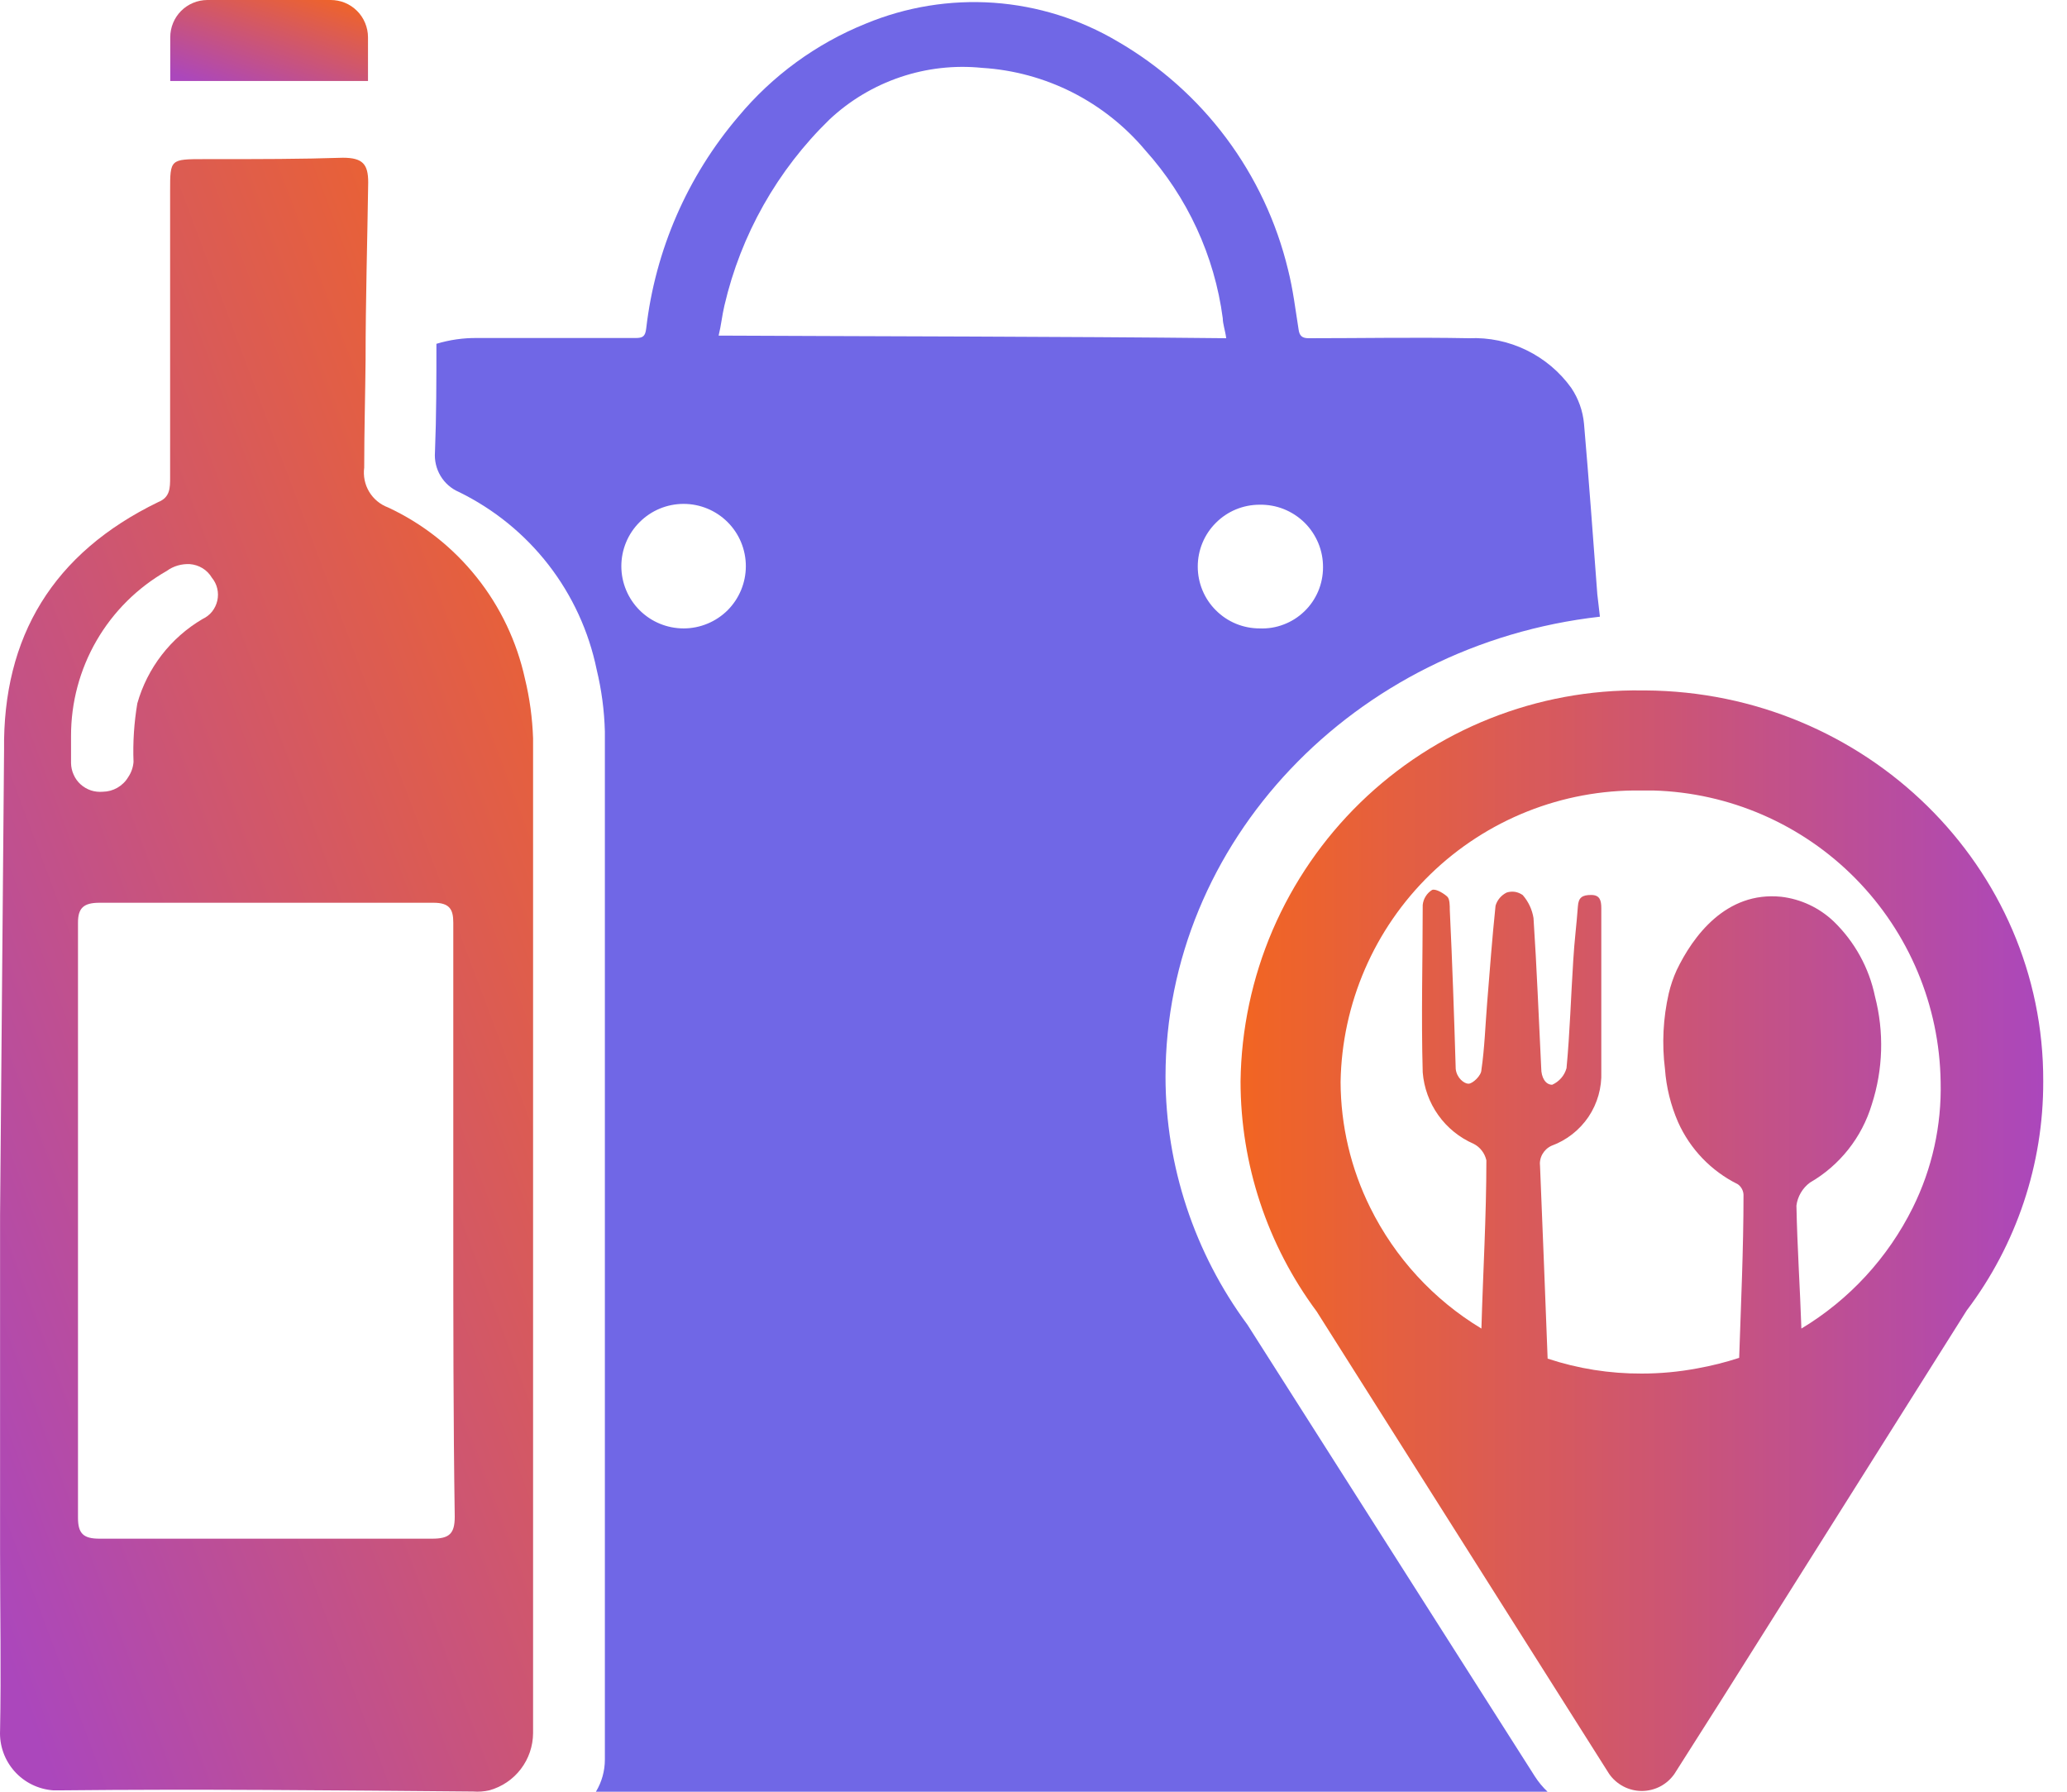
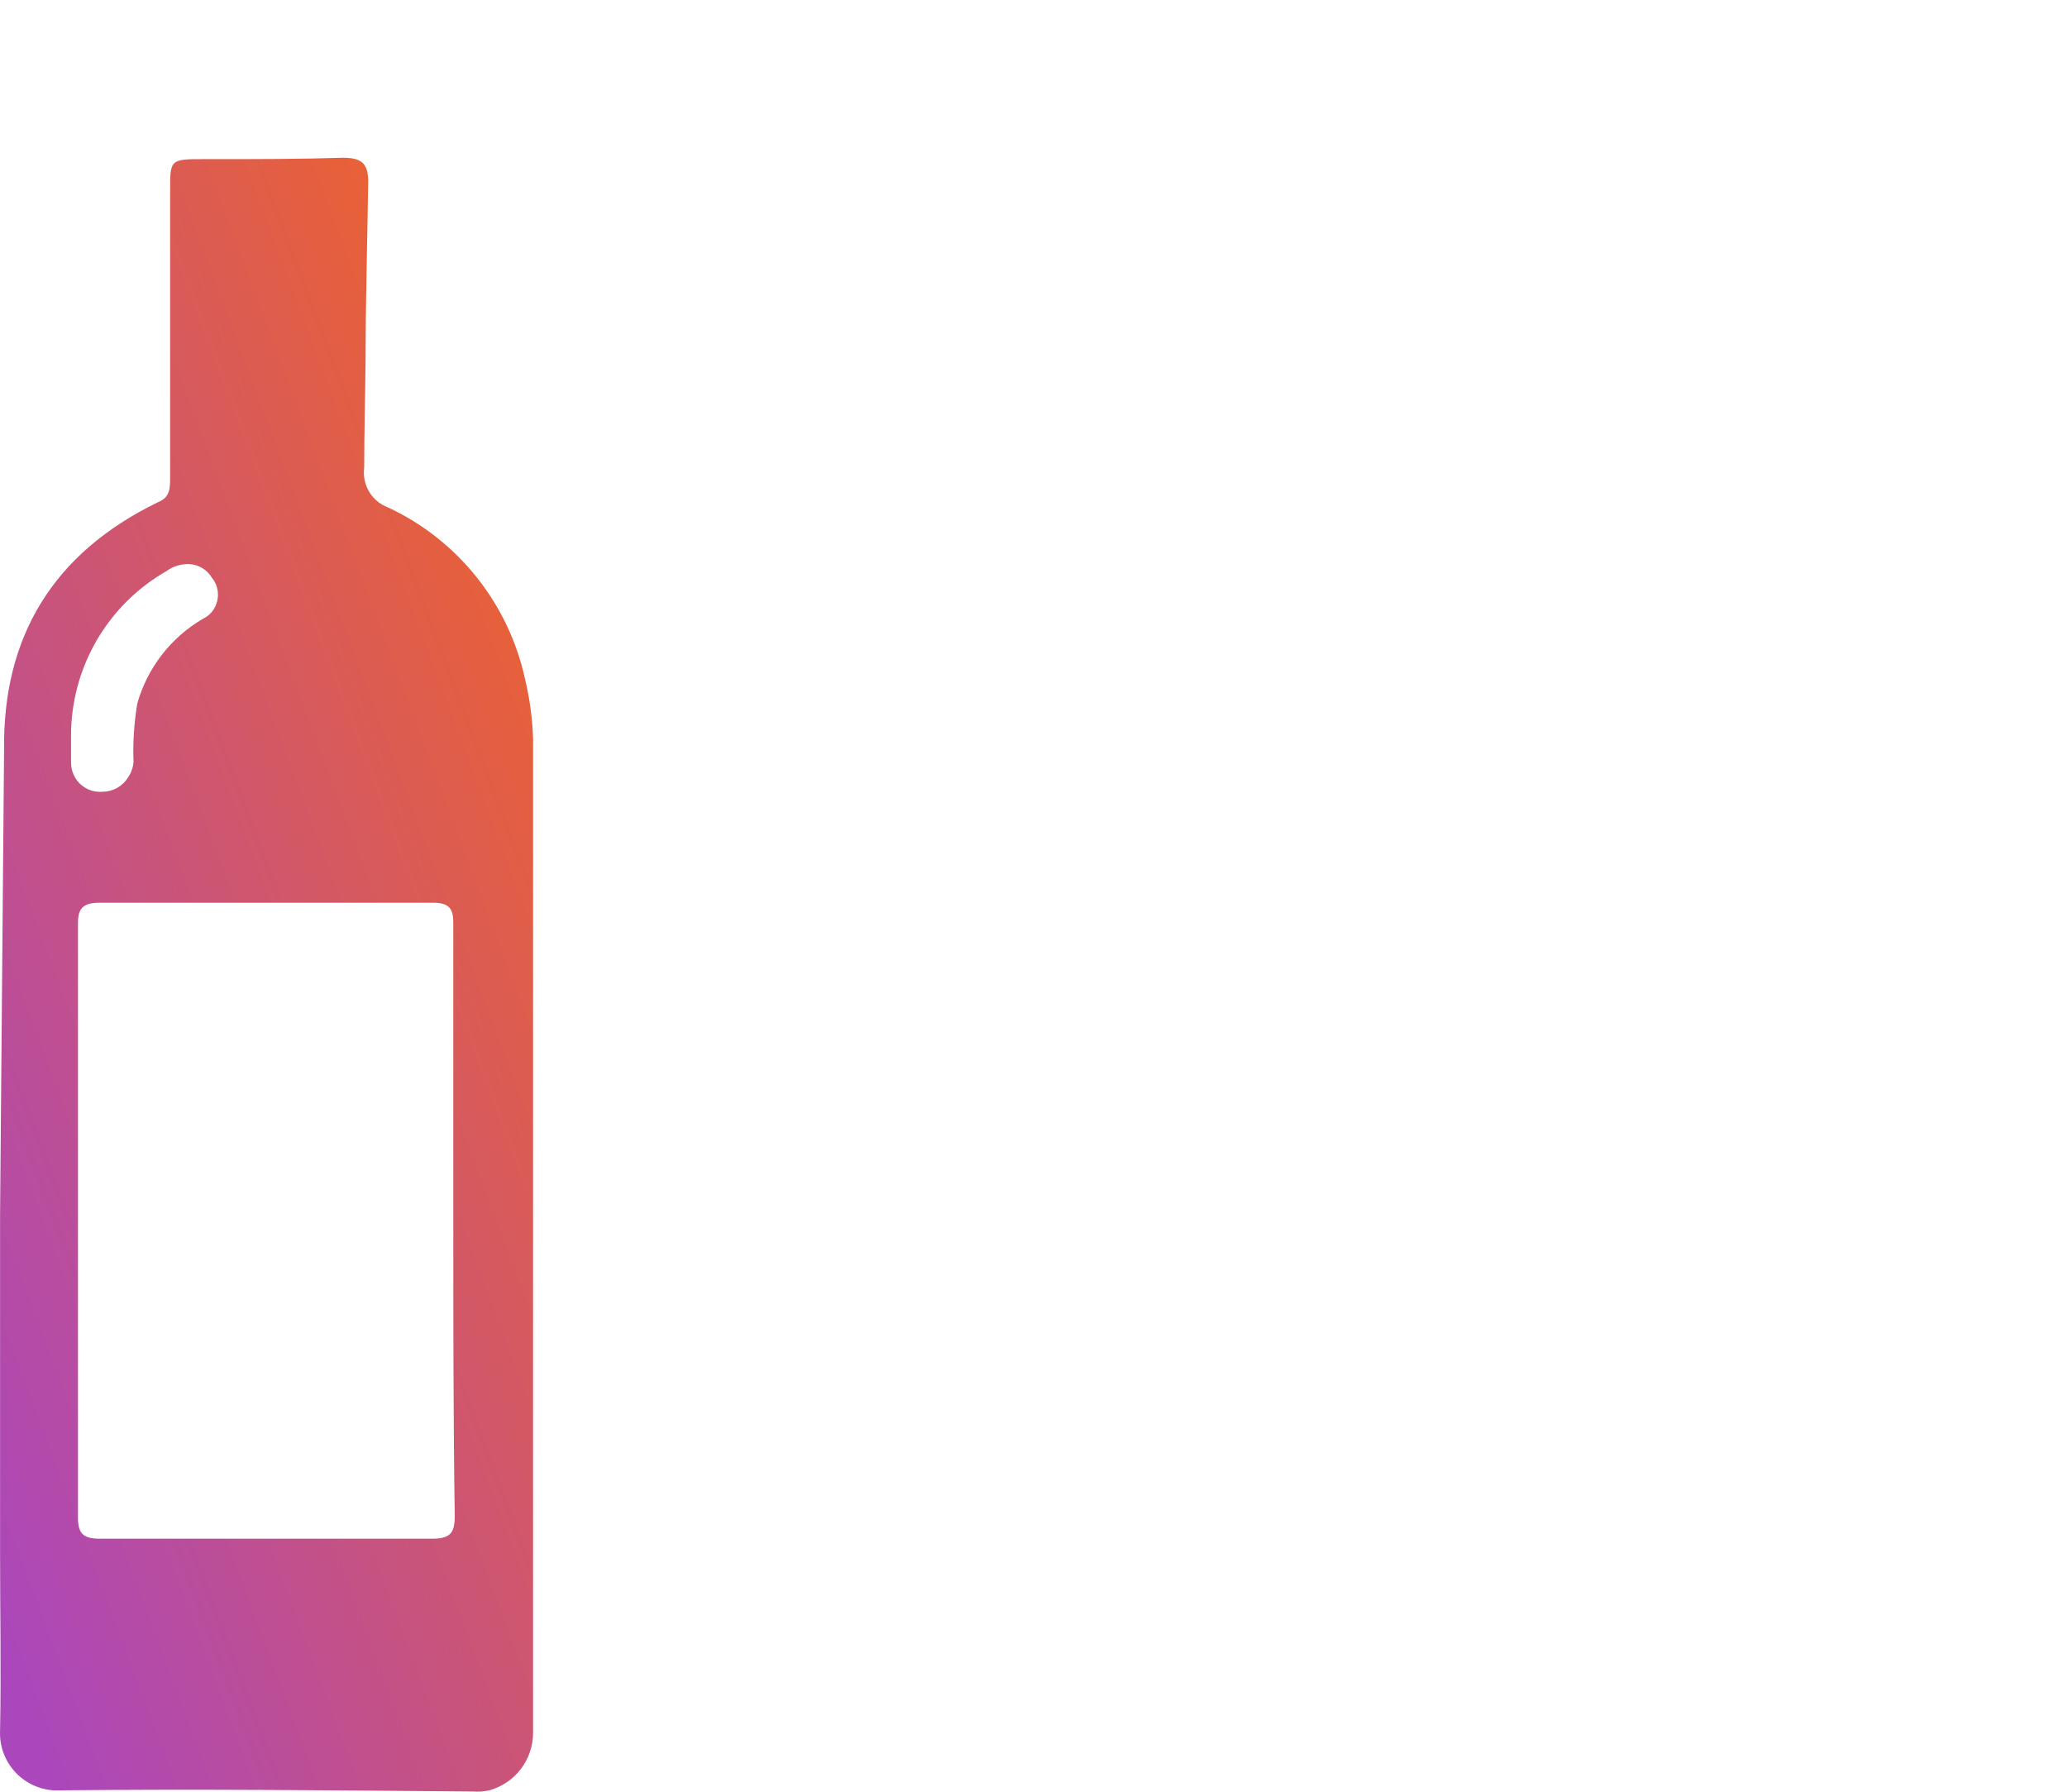
<svg xmlns="http://www.w3.org/2000/svg" width="30" height="26" viewBox="0 0 30 26" fill="none">
-   <path d="M18.105 19.223C17.335 18.181 16.918 16.921 16.916 15.626C16.916 12.223 19.647 9.353 23.221 8.949L23.183 8.623C23.122 7.806 23.062 6.98 22.99 6.149C22.973 5.963 22.909 5.784 22.805 5.629C22.637 5.395 22.413 5.207 22.154 5.081C21.895 4.955 21.609 4.895 21.321 4.908C20.542 4.893 19.771 4.908 18.992 4.908C18.896 4.908 18.859 4.87 18.847 4.778C18.801 4.489 18.767 4.2 18.694 3.912C18.527 3.221 18.222 2.572 17.797 2.003C17.372 1.434 16.835 0.957 16.22 0.601C15.673 0.277 15.057 0.085 14.422 0.04C13.787 -0.004 13.151 0.1 12.563 0.344C11.846 0.634 11.211 1.097 10.716 1.692C9.975 2.561 9.51 3.632 9.379 4.766C9.365 4.882 9.33 4.905 9.223 4.905H6.928C6.727 4.902 6.527 4.931 6.334 4.989C6.334 5.511 6.334 6.036 6.313 6.562C6.304 6.682 6.332 6.803 6.394 6.906C6.456 7.01 6.549 7.091 6.66 7.139C7.168 7.387 7.613 7.748 7.96 8.195C8.307 8.642 8.546 9.163 8.66 9.717C8.731 10.011 8.771 10.312 8.779 10.615V25.533C8.779 25.698 8.734 25.859 8.649 26H14.133C14.939 26 15.733 26 16.549 26H22.461C22.391 25.934 22.329 25.859 22.277 25.778L18.105 19.223ZM19.202 8.233C19.202 8.352 19.178 8.471 19.132 8.58C19.085 8.69 19.017 8.79 18.931 8.872C18.845 8.955 18.743 9.02 18.631 9.062C18.52 9.105 18.401 9.124 18.282 9.119C18.043 9.119 17.815 9.025 17.647 8.856C17.478 8.688 17.384 8.46 17.384 8.222C17.384 7.983 17.478 7.755 17.647 7.587C17.815 7.418 18.043 7.324 18.282 7.324C18.402 7.322 18.522 7.343 18.634 7.388C18.746 7.433 18.848 7.5 18.934 7.584C19.02 7.669 19.087 7.77 19.134 7.882C19.18 7.993 19.203 8.113 19.202 8.233ZM9.922 9.119C9.682 9.119 9.452 9.024 9.283 8.855C9.113 8.685 9.018 8.455 9.018 8.216C9.018 7.976 9.113 7.746 9.283 7.577C9.452 7.407 9.682 7.312 9.922 7.312C10.161 7.312 10.391 7.407 10.561 7.577C10.73 7.746 10.825 7.976 10.825 8.216C10.825 8.455 10.73 8.685 10.561 8.855C10.391 9.024 10.161 9.119 9.922 9.119ZM10.43 4.87C10.467 4.72 10.479 4.582 10.514 4.434C10.753 3.406 11.283 2.468 12.041 1.732C12.335 1.457 12.685 1.248 13.067 1.119C13.449 0.99 13.854 0.944 14.255 0.985C14.71 1.013 15.154 1.134 15.561 1.339C15.968 1.545 16.329 1.831 16.622 2.18C17.234 2.861 17.627 3.711 17.747 4.619C17.747 4.7 17.782 4.792 17.797 4.908C15.32 4.882 12.892 4.882 10.43 4.87Z" fill="#7067E6" />
-   <path d="M23.879 10.019H23.833C23.078 10.008 22.328 10.147 21.626 10.426C20.924 10.705 20.285 11.12 19.743 11.647C19.202 12.174 18.77 12.802 18.471 13.496C18.173 14.19 18.015 14.936 18.005 15.691C18.005 16.895 18.393 18.066 19.11 19.031L23.354 25.74C23.407 25.817 23.478 25.879 23.561 25.923C23.643 25.966 23.735 25.989 23.829 25.989C23.922 25.989 24.014 25.966 24.097 25.923C24.18 25.879 24.25 25.817 24.303 25.74L24.991 24.657L28.544 19.017C29.268 18.06 29.659 16.892 29.655 15.691C29.667 12.582 27.083 10.039 23.879 10.019ZM27.762 17.524C27.401 18.252 26.84 18.861 26.145 19.279C26.125 18.682 26.085 18.099 26.073 17.495C26.081 17.429 26.103 17.366 26.137 17.308C26.171 17.25 26.216 17.2 26.269 17.161C26.702 16.911 27.023 16.505 27.167 16.026C27.331 15.519 27.347 14.975 27.213 14.459C27.127 14.044 26.918 13.665 26.613 13.37C26.404 13.172 26.137 13.046 25.851 13.013C25.048 12.932 24.569 13.59 24.335 14.078C24.286 14.186 24.247 14.3 24.22 14.415C24.138 14.775 24.119 15.146 24.165 15.512C24.184 15.778 24.249 16.039 24.355 16.283C24.53 16.675 24.837 16.994 25.221 17.184C25.246 17.201 25.266 17.224 25.281 17.251C25.295 17.277 25.304 17.307 25.305 17.337C25.305 18.128 25.268 18.916 25.242 19.704C25.043 19.769 24.839 19.82 24.633 19.857C24.367 19.907 24.097 19.932 23.827 19.932C23.363 19.934 22.902 19.861 22.462 19.715C22.427 18.783 22.39 17.862 22.352 16.927C22.344 16.866 22.355 16.804 22.385 16.75C22.415 16.696 22.461 16.653 22.517 16.627C22.736 16.547 22.924 16.4 23.055 16.207C23.185 16.013 23.25 15.783 23.241 15.55C23.241 14.759 23.241 13.965 23.241 13.18C23.241 13.067 23.221 12.987 23.094 12.987C22.967 12.987 22.909 13.021 22.901 13.154C22.883 13.405 22.849 13.671 22.834 13.933C22.8 14.459 22.785 14.987 22.736 15.501C22.721 15.554 22.695 15.603 22.659 15.644C22.623 15.685 22.578 15.719 22.528 15.741C22.43 15.741 22.369 15.634 22.369 15.501C22.332 14.768 22.306 14.057 22.257 13.322C22.237 13.198 22.183 13.083 22.101 12.989C22.068 12.965 22.029 12.949 21.989 12.942C21.948 12.936 21.906 12.939 21.867 12.952C21.829 12.971 21.794 12.998 21.767 13.03C21.739 13.063 21.718 13.101 21.706 13.143C21.657 13.61 21.622 14.089 21.584 14.554C21.558 14.874 21.547 15.212 21.501 15.524C21.501 15.608 21.374 15.726 21.313 15.726C21.252 15.726 21.143 15.645 21.128 15.512C21.105 14.748 21.079 13.977 21.042 13.203C21.042 13.143 21.042 13.047 21.007 13.013C20.972 12.978 20.845 12.891 20.785 12.914C20.747 12.938 20.715 12.969 20.692 13.007C20.668 13.044 20.654 13.087 20.649 13.131C20.649 13.933 20.626 14.748 20.649 15.562C20.667 15.785 20.745 16 20.875 16.182C21.005 16.365 21.182 16.508 21.388 16.598C21.435 16.622 21.475 16.655 21.507 16.697C21.539 16.738 21.561 16.786 21.573 16.837C21.573 17.651 21.524 18.468 21.501 19.279C20.806 18.86 20.247 18.251 19.887 17.524C19.606 16.957 19.459 16.333 19.457 15.7C19.476 14.562 19.945 13.479 20.761 12.686C21.578 11.893 22.675 11.456 23.813 11.471C23.87 11.471 23.934 11.471 23.995 11.471C25.101 11.502 26.153 11.96 26.93 12.748C27.707 13.536 28.15 14.593 28.166 15.7C28.181 16.332 28.043 16.958 27.762 17.524Z" fill="url(#paint0_linear_10020_19616)" />
  <path d="M7.619 9.849C7.501 9.31 7.261 8.805 6.916 8.374C6.572 7.943 6.133 7.597 5.633 7.364C5.518 7.321 5.421 7.241 5.358 7.136C5.295 7.031 5.27 6.908 5.286 6.786C5.286 6.264 5.301 5.741 5.306 5.222C5.306 4.356 5.332 3.49 5.344 2.647C5.344 2.384 5.266 2.289 4.977 2.289C4.365 2.309 3.753 2.309 3.113 2.309H2.971C2.469 2.309 2.469 2.309 2.469 2.771V6.928C2.469 7.081 2.469 7.217 2.296 7.286C0.772 8.025 0.038 9.237 0.059 10.886L0.001 17.64V22.516C0.001 23.382 0.018 24.248 0.001 25.114C-0.009 25.33 0.066 25.541 0.21 25.703C0.354 25.865 0.556 25.964 0.772 25.98C0.809 25.98 0.847 25.98 0.887 25.98C2.876 25.959 4.879 25.98 6.868 25.997C6.947 26.003 7.025 25.997 7.102 25.98C7.284 25.929 7.445 25.821 7.559 25.671C7.674 25.521 7.736 25.337 7.737 25.148V10.715C7.727 10.423 7.688 10.133 7.619 9.849ZM1.031 10.681C1.03 10.194 1.158 9.716 1.402 9.295C1.646 8.874 1.997 8.526 2.42 8.285C2.517 8.214 2.635 8.18 2.755 8.186C2.82 8.191 2.883 8.211 2.939 8.245C2.995 8.279 3.042 8.327 3.075 8.383C3.113 8.429 3.14 8.483 3.153 8.54C3.167 8.598 3.167 8.658 3.154 8.716C3.141 8.774 3.115 8.828 3.078 8.875C3.041 8.921 2.993 8.958 2.939 8.983C2.478 9.254 2.139 9.692 1.993 10.207C1.946 10.487 1.927 10.772 1.938 11.056C1.932 11.135 1.905 11.212 1.86 11.278C1.822 11.342 1.768 11.394 1.704 11.431C1.64 11.468 1.567 11.488 1.493 11.489C1.435 11.494 1.376 11.488 1.321 11.47C1.265 11.451 1.214 11.422 1.171 11.383C1.127 11.344 1.093 11.296 1.069 11.242C1.045 11.189 1.032 11.132 1.031 11.073V10.681ZM6.271 22.328C5.376 22.328 4.485 22.328 3.598 22.328H1.444C1.21 22.328 1.132 22.253 1.132 22.025V13.388C1.132 13.18 1.21 13.1 1.444 13.1H6.291C6.522 13.1 6.579 13.192 6.579 13.388V17.718C6.579 19.162 6.579 20.605 6.6 22.008C6.6 22.256 6.522 22.328 6.271 22.328Z" fill="url(#paint1_linear_10020_19616)" />
-   <path d="M3.008 7.71902e-06H4.798C4.869 -0 4.939 0.013 5.005 0.04C5.071 0.067 5.131 0.107 5.181 0.157C5.232 0.207 5.272 0.267 5.299 0.333C5.326 0.398 5.341 0.469 5.341 0.54V1.175H2.471V0.54C2.471 0.397 2.528 0.26 2.628 0.159C2.729 0.058 2.865 0.001 3.008 7.71902e-06Z" fill="url(#paint2_linear_10020_19616)" />
  <defs>
    <linearGradient id="paint0_linear_10020_19616" x1="18.005" y1="18.009" x2="29.655" y2="18.009" gradientUnits="userSpaceOnUse">
      <stop stop-color="#F26522" />
      <stop offset="1" stop-color="#AB47BC" />
    </linearGradient>
    <linearGradient id="paint1_linear_10020_19616" x1="6.822" y1="0.917" x2="-6.699" y2="5.986" gradientUnits="userSpaceOnUse">
      <stop stop-color="#F26522" />
      <stop offset="1" stop-color="#AB47BC" />
    </linearGradient>
    <linearGradient id="paint2_linear_10020_19616" x1="5.001" y1="-0.068" x2="4.357" y2="1.74" gradientUnits="userSpaceOnUse">
      <stop stop-color="#F26522" />
      <stop offset="1" stop-color="#AB47BC" />
    </linearGradient>
  </defs>
</svg>